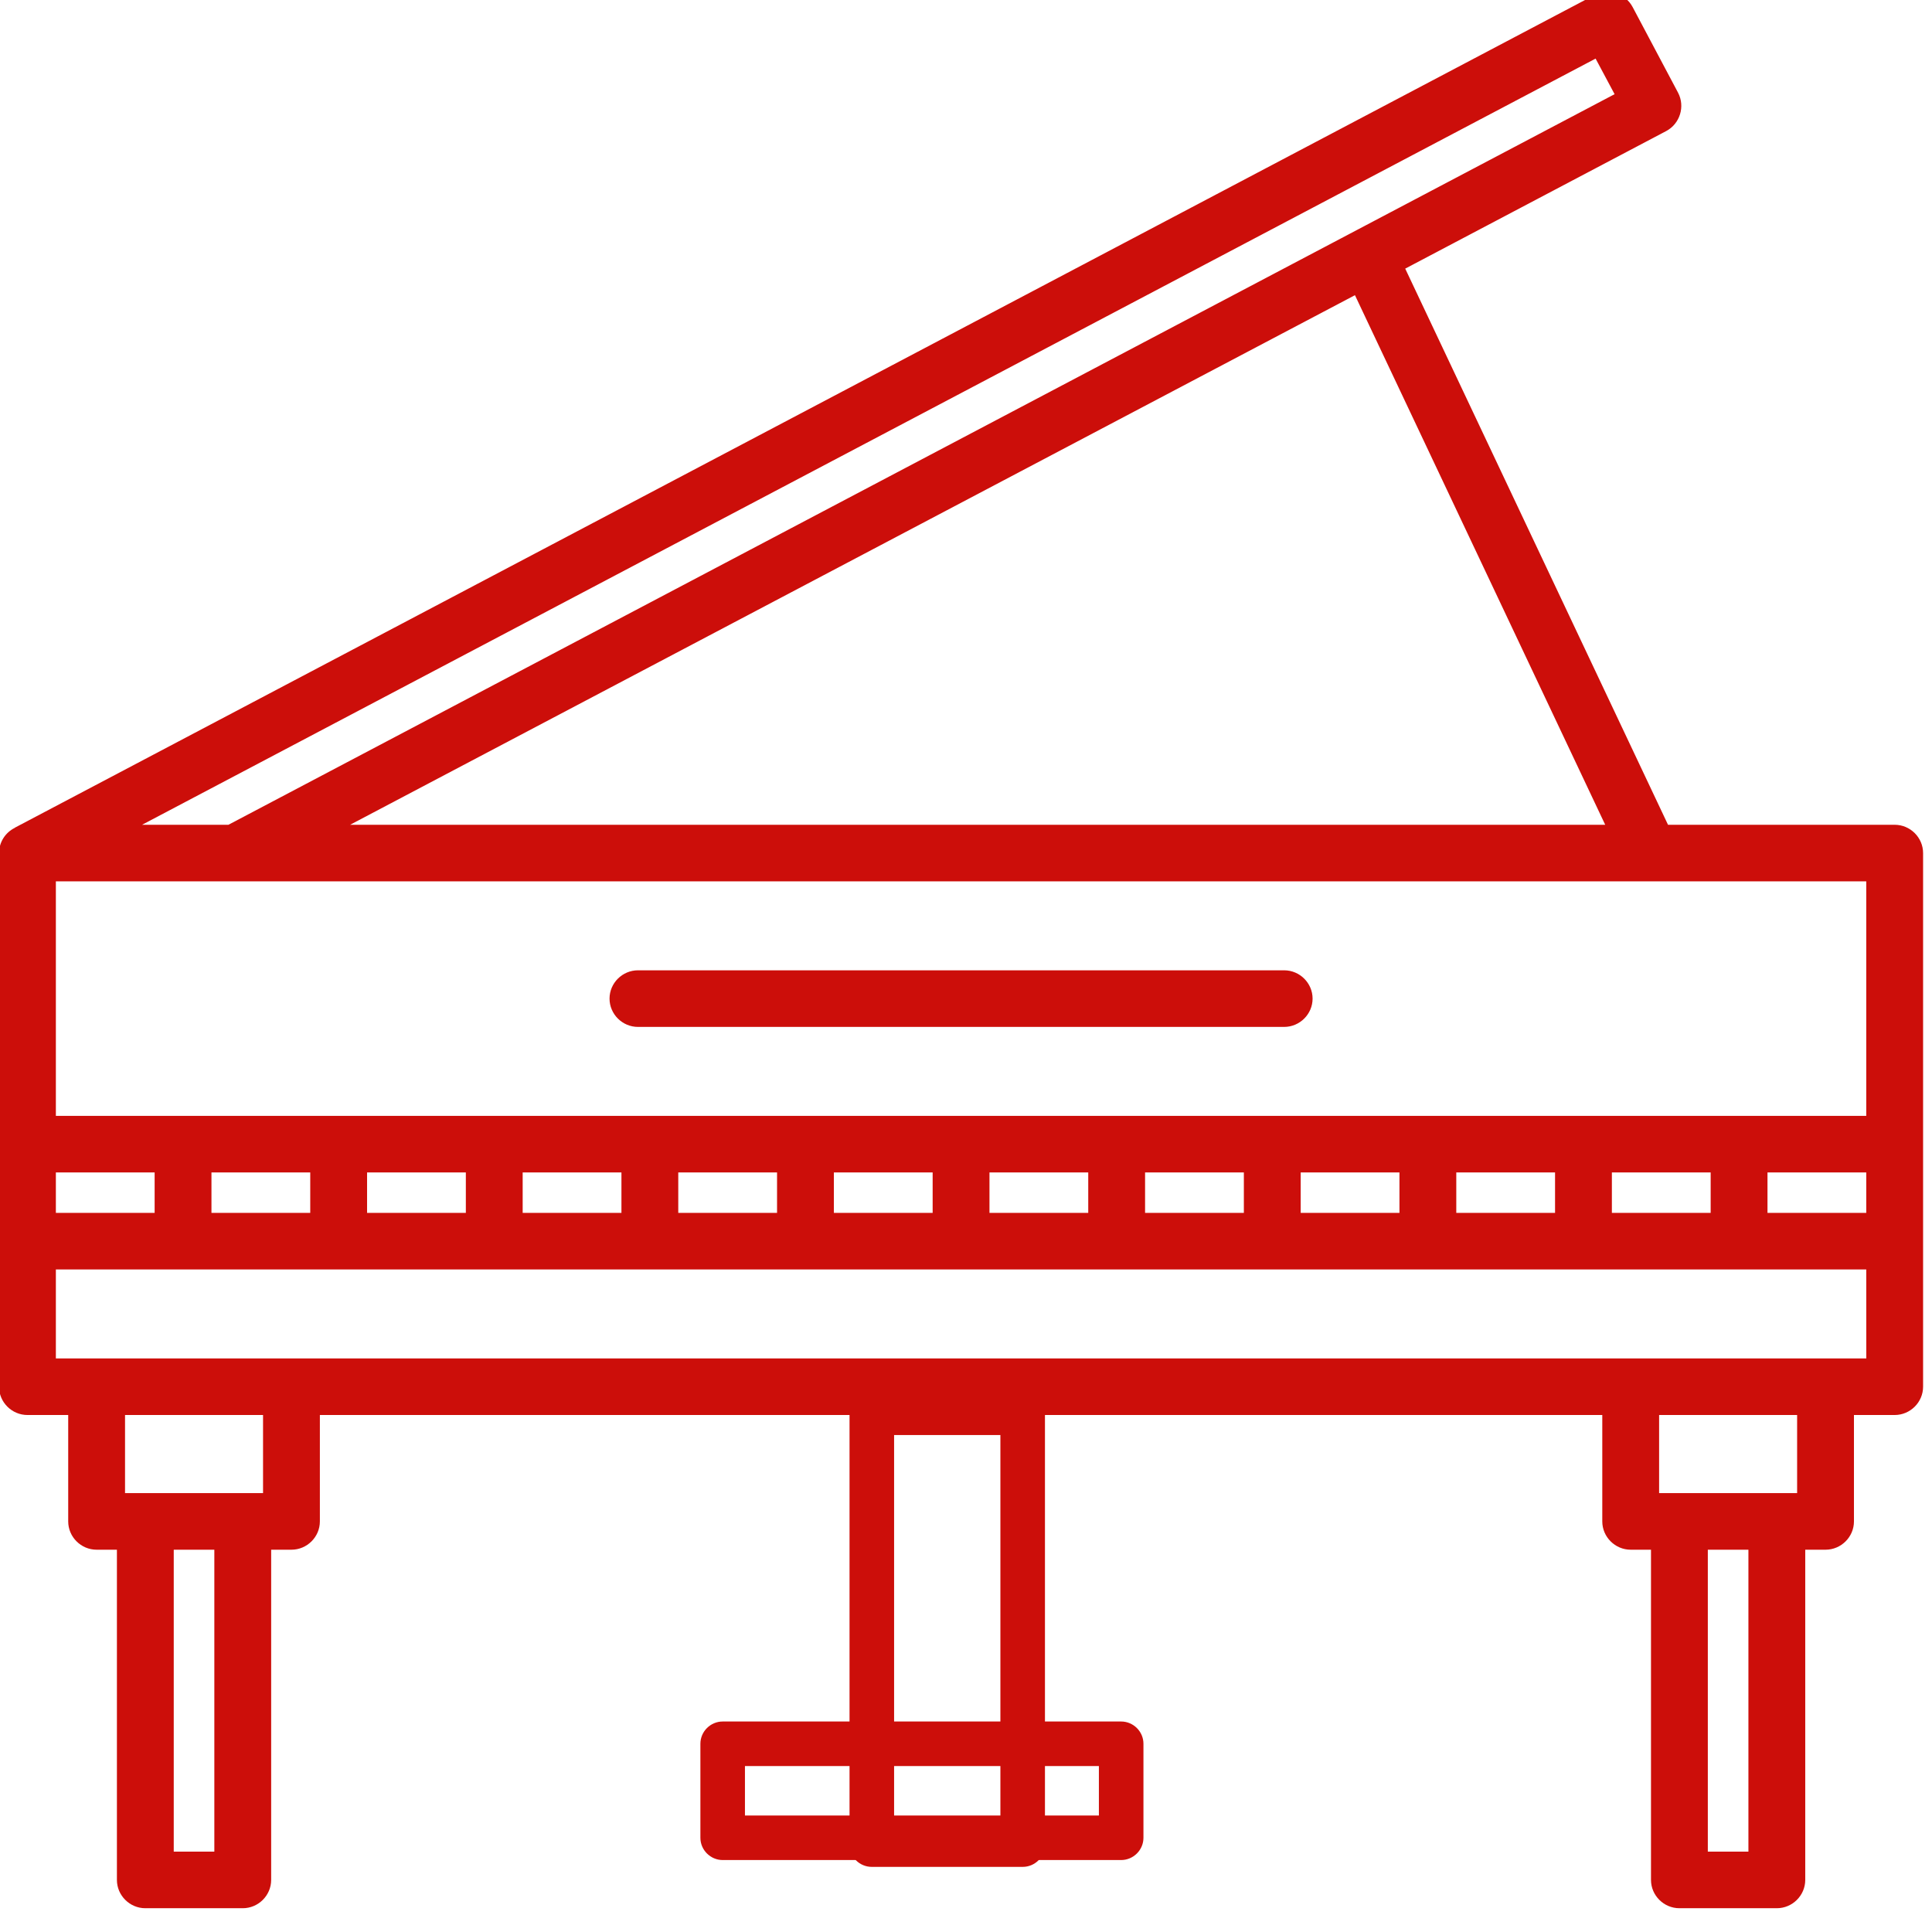
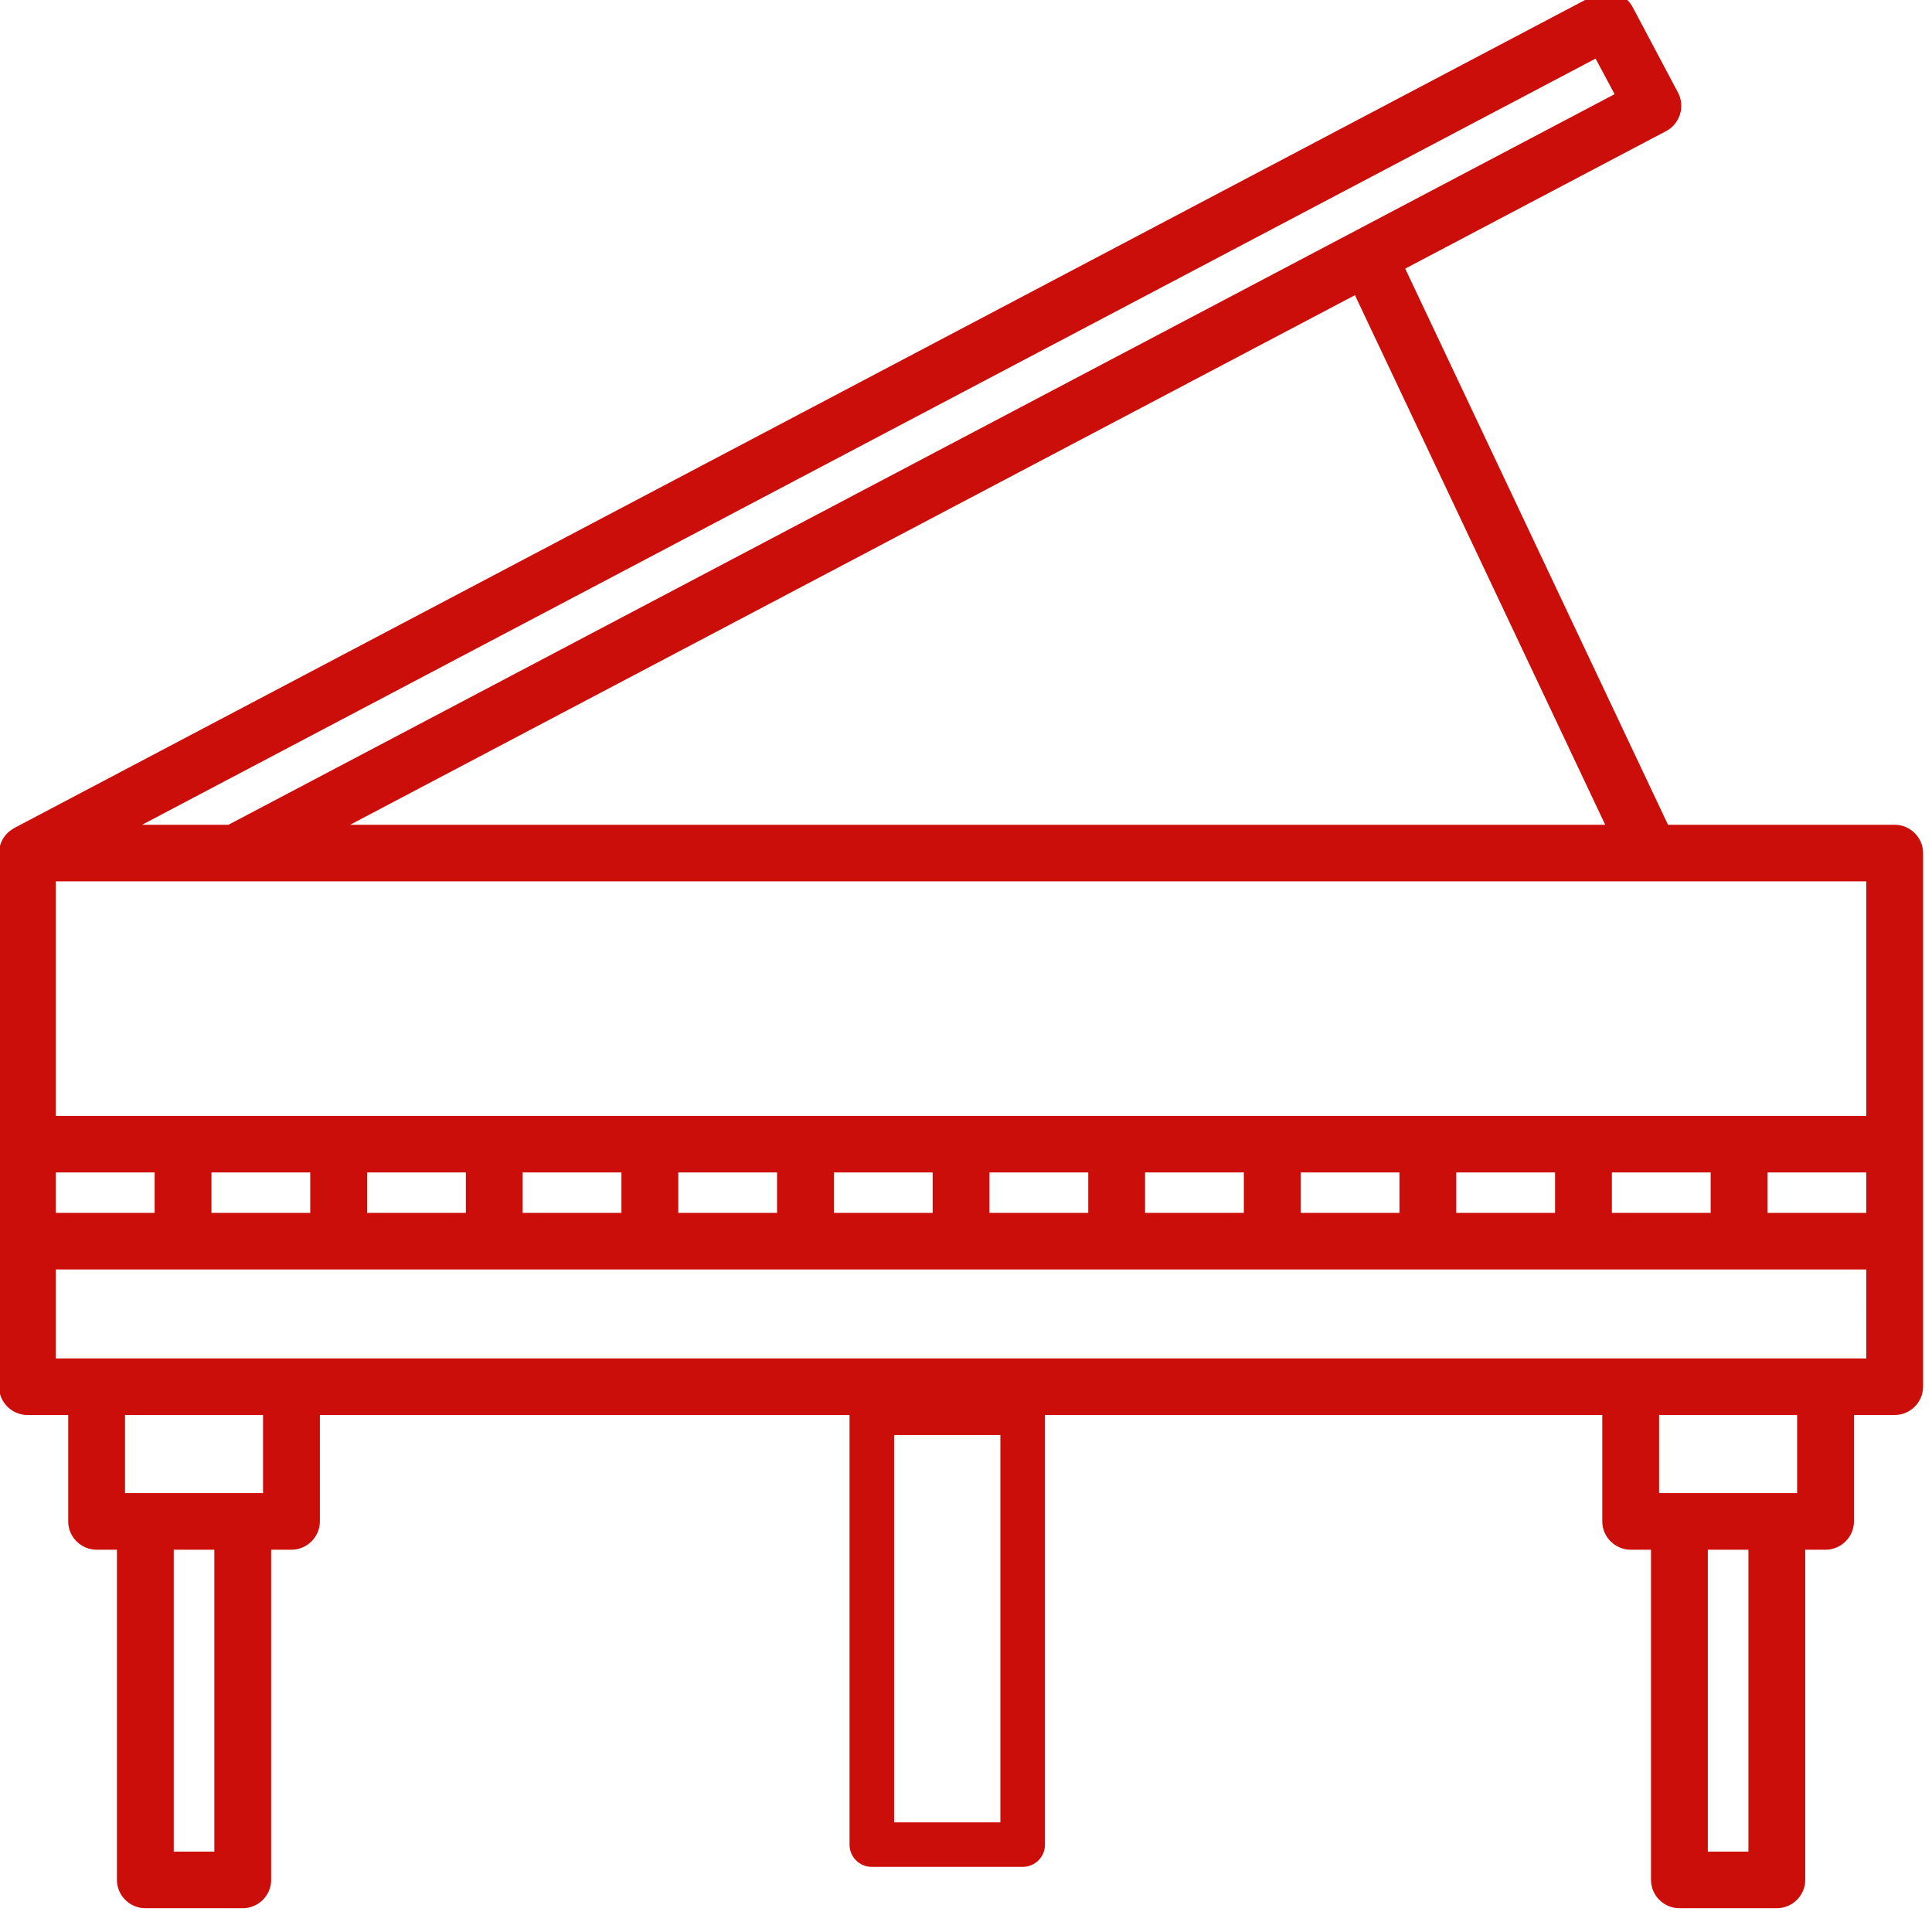
<svg xmlns="http://www.w3.org/2000/svg" width="100%" height="100%" viewBox="0 0 78 78" version="1.1" xml:space="preserve" style="fill-rule:evenodd;clip-rule:evenodd;stroke-linejoin:round;stroke-miterlimit:2;">
  <g transform="matrix(1,0,0,1,-1037.8,-9945.52)">
    <g transform="matrix(1,0,0,1,0,5366.56)">
      <g transform="matrix(0.964,0,0,2.511,681.11,-1328.73)">
        <g transform="matrix(0.17,0,0,0.065,366.74,2351.36)">
          <path d="M486,225L430.16,225L365.42,87.432L429.72,53.4C433.106,51.588 434.42,47.324 432.64,43.92L421.44,22.72C420.575,21.084 419.091,19.859 417.32,19.32C415.54,18.772 413.614,18.945 411.96,19.8L22.856,225.744L22.92,225.744C20.53,226.908 19.005,229.341 19,232L19,364C19,367.84 22.16,371 26,371L36.04,371L36.04,397.32C36.04,401.16 39.2,404.32 43.04,404.32L48.04,404.32L48.04,486C48.04,489.84 51.2,493 55.04,493L79.04,493C82.88,493 86.04,489.84 86.04,486L86.04,404.32L91.04,404.32C94.88,404.32 98.04,401.16 98.04,397.32L98.04,371L413.968,371L413.968,397.32C413.968,401.16 417.128,404.32 420.968,404.32L425.968,404.32L425.968,486C425.968,489.84 429.128,493 432.968,493L456.968,493C460.808,493 463.968,489.84 463.968,486L463.968,404.32L468.968,404.32C472.808,404.32 475.968,401.16 475.968,397.32L475.968,371L486.008,371C489.845,370.996 493,367.837 493,364L493,232C493,228.16 489.84,225 486,225ZM416.332,321L416.332,311L440.668,311L440.668,321L416.332,321ZM378,321L378,311L402.332,311L402.332,321L378,321ZM339.668,321L339.668,311L364,311L364,321L339.668,321ZM301.332,321L301.332,311L325.668,311L325.668,321L301.332,321ZM263,321L263,311L287.332,311L287.332,321L263,321ZM224.668,321L224.668,311L249,311L249,321L224.668,321ZM186.332,321L186.332,311L210.668,311L210.668,321L186.332,321ZM148,321L148,311L172.332,311L172.332,321L148,321ZM109.668,321L109.668,311L134,311L134,321L109.668,321ZM71.332,321L71.332,311L95.668,311L95.668,321L71.332,321ZM33,321L33,311L57.332,311L57.332,321L33,321ZM454.668,311L479,311L479,321L454.668,321L454.668,311ZM479,297L33,297L33,239L479,239L479,297ZM414.688,225L105.488,225L353.036,94L414.688,225ZM412.32,35.48L417,44.28L75.512,225L54.24,225L412.32,35.48ZM72.04,479L62.04,479L62.04,404.32L72.04,404.32L72.04,479ZM84.04,390.32L50.04,390.32L50.04,371L84.04,371L84.04,390.32ZM276.768,371L235.232,371L276.768,371ZM449.968,479L439.968,479L439.968,404.32L449.968,404.32L449.968,479ZM461.968,390.32L427.968,390.32L427.968,371L461.968,371L461.968,390.32ZM479.008,357L33,357L33,335L479,335L479.008,357Z" style="fill:rgb(204,14,10);fill-rule:nonzero;" />
-           <path d="M335.6,261L176.4,261C172.56,261 169.4,264.16 169.4,268C169.4,271.84 172.56,275 176.4,275L335.6,275C339.44,275 342.6,271.84 342.6,268C342.6,264.16 339.44,261 335.6,261Z" style="fill:rgb(204,14,10);fill-rule:nonzero;" />
        </g>
        <g transform="matrix(0.648,0,0,0.555,-2807.13,-200.707)">
          <path d="M4970.53,4641.7C4970.53,4641.35 4969.89,4641.06 4969.09,4641.06L4959.34,4641.06C4958.54,4641.06 4957.9,4641.35 4957.9,4641.7L4957.9,4654.22C4957.9,4654.57 4958.54,4654.86 4959.34,4654.86L4969.09,4654.86C4969.89,4654.86 4970.53,4654.57 4970.53,4654.22L4970.53,4641.7ZM4967.65,4642.35L4967.65,4653.57C4967.65,4653.57 4960.78,4653.57 4960.78,4653.57C4960.78,4653.57 4960.78,4642.35 4960.78,4642.35L4967.65,4642.35Z" style="fill:rgb(204,14,10);" />
        </g>
        <g transform="matrix(2.47291e-17,-0.155,1.333,3.13457e-17,-5787.11,3150.97)">
-           <path d="M4971.4,4641.7C4971.4,4641.32 4970.37,4641 4969.09,4641L4959.34,4641C4958.06,4641 4957.03,4641.32 4957.03,4641.7L4957.03,4654.22C4957.03,4654.6 4958.06,4654.92 4959.34,4654.92L4969.09,4654.92C4970.37,4654.92 4971.4,4654.6 4971.4,4654.22L4971.4,4641.7ZM4966.78,4642.4L4966.78,4653.52C4966.78,4653.52 4961.65,4653.52 4961.65,4653.52C4961.65,4653.52 4961.65,4642.4 4961.65,4642.4L4966.78,4642.4Z" style="fill:rgb(204,14,10);" />
-         </g>
+           </g>
      </g>
    </g>
  </g>
</svg>